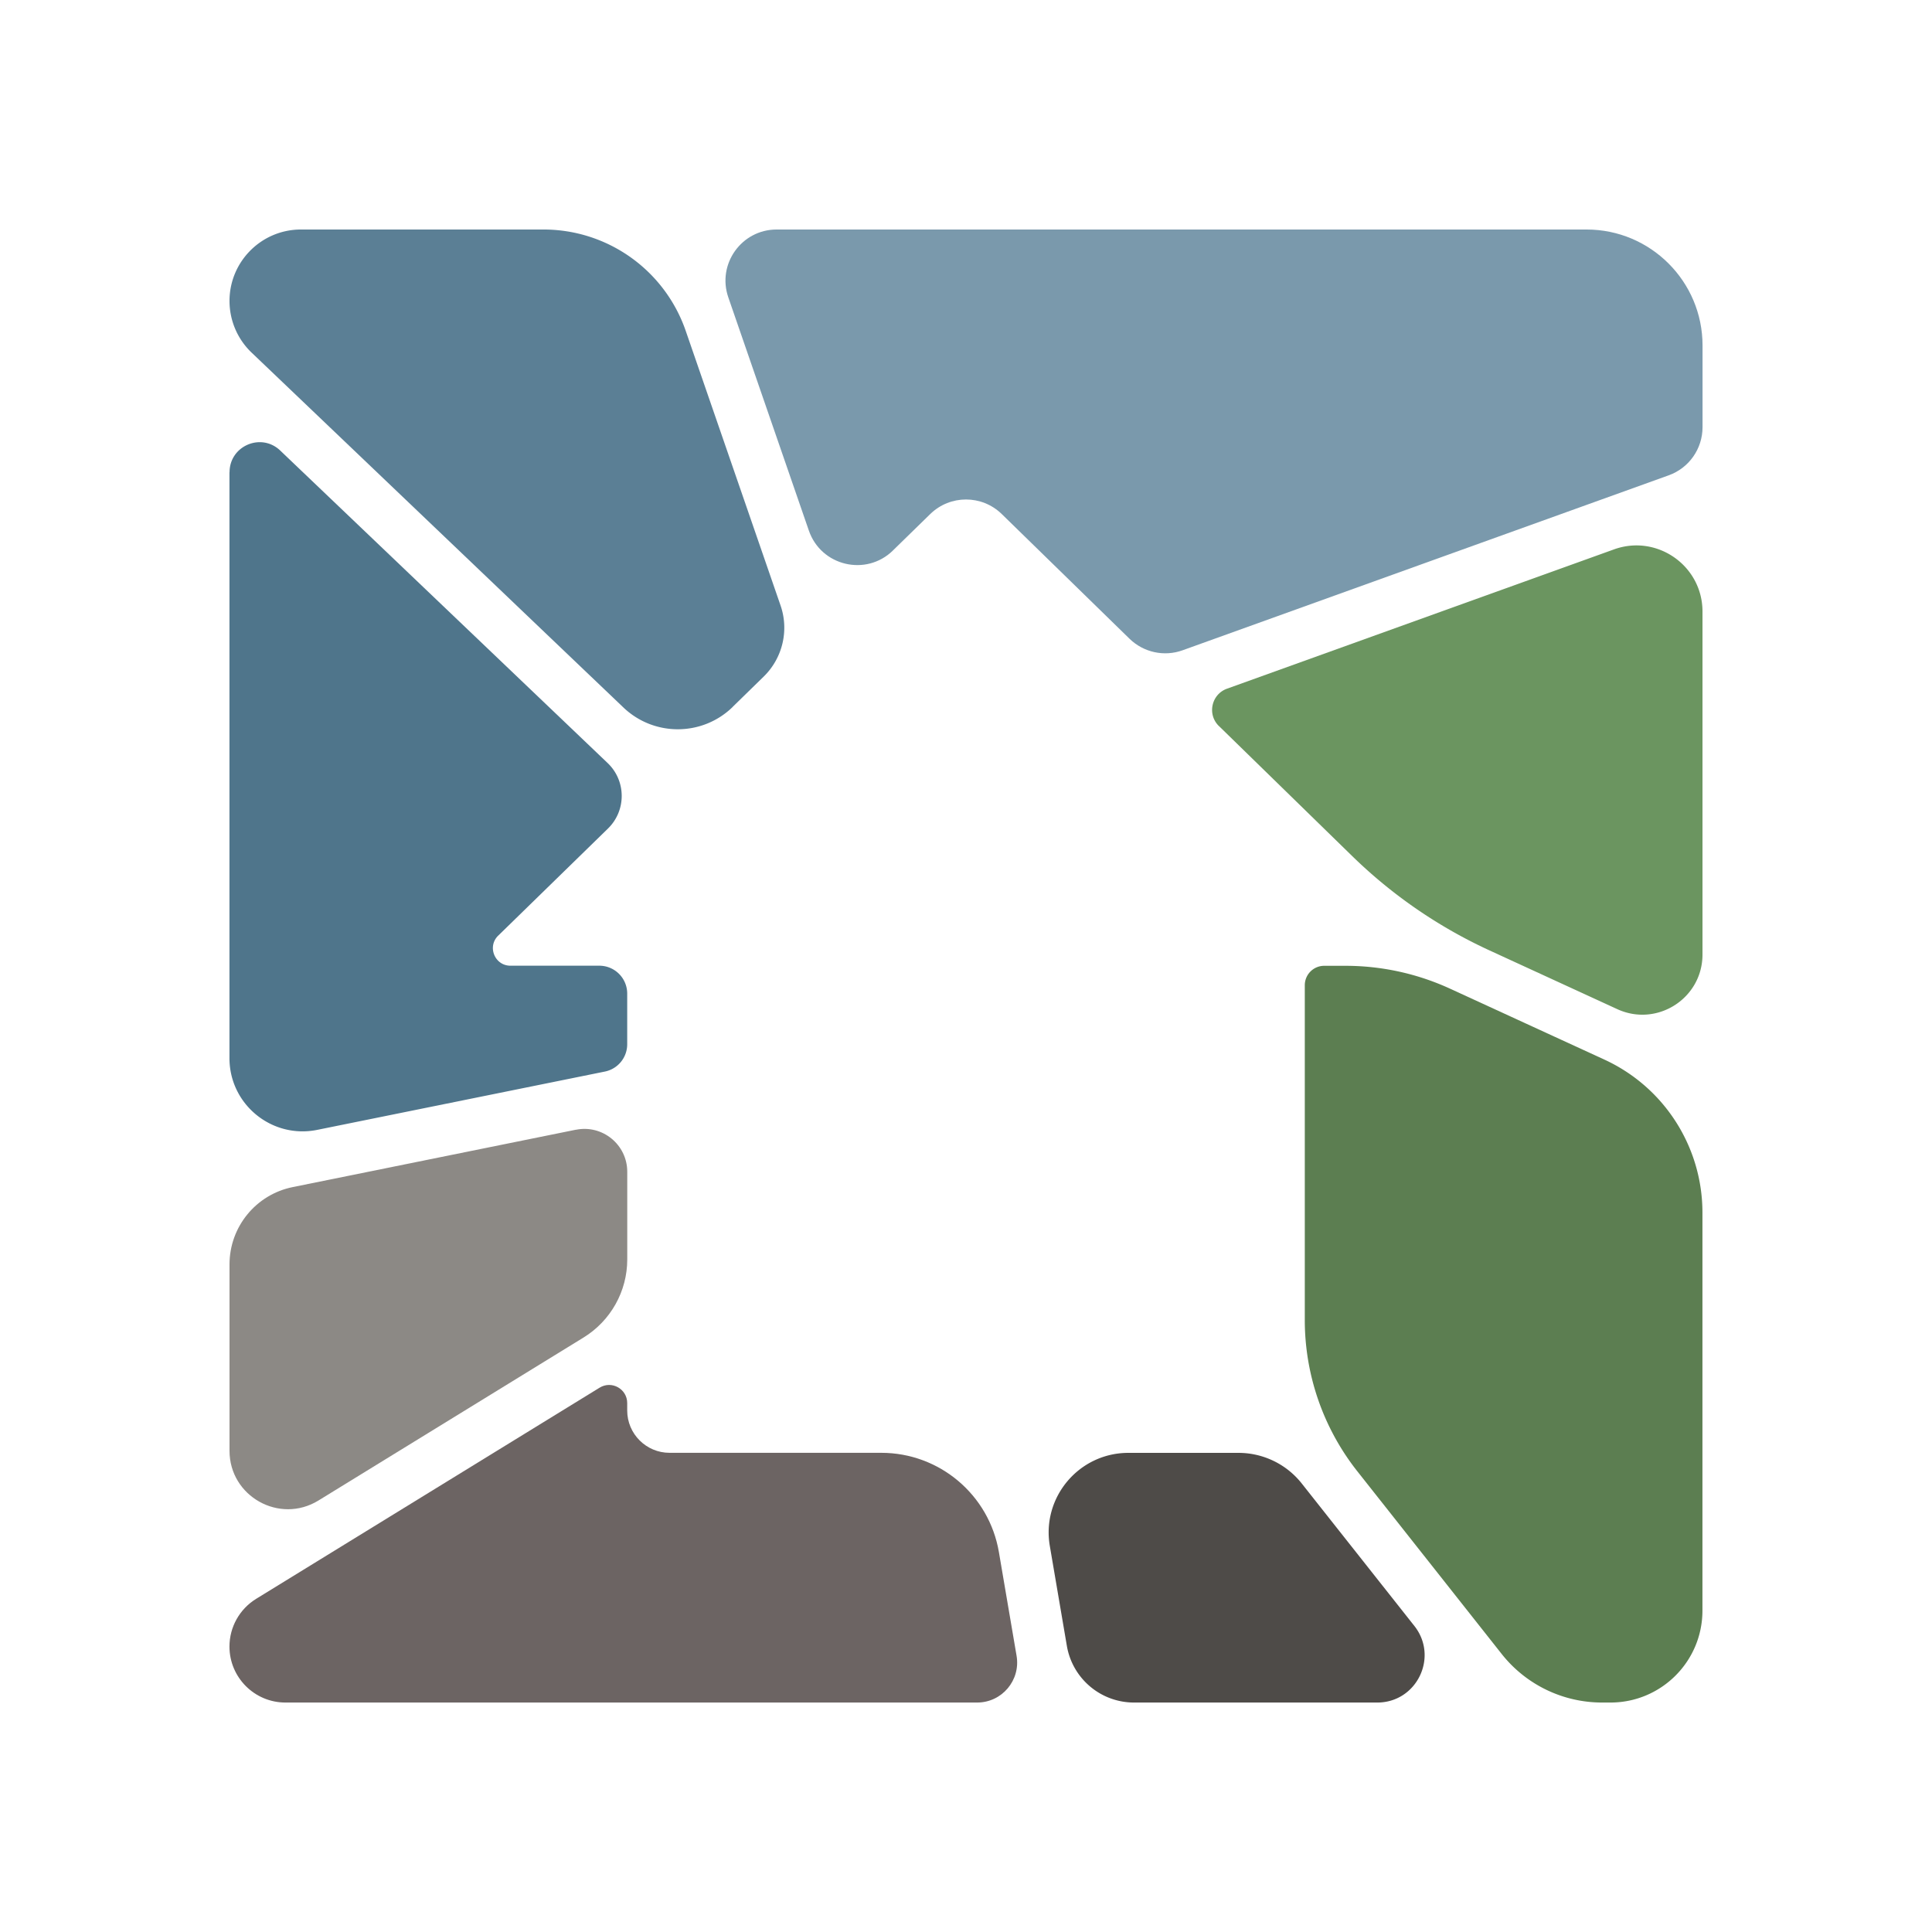
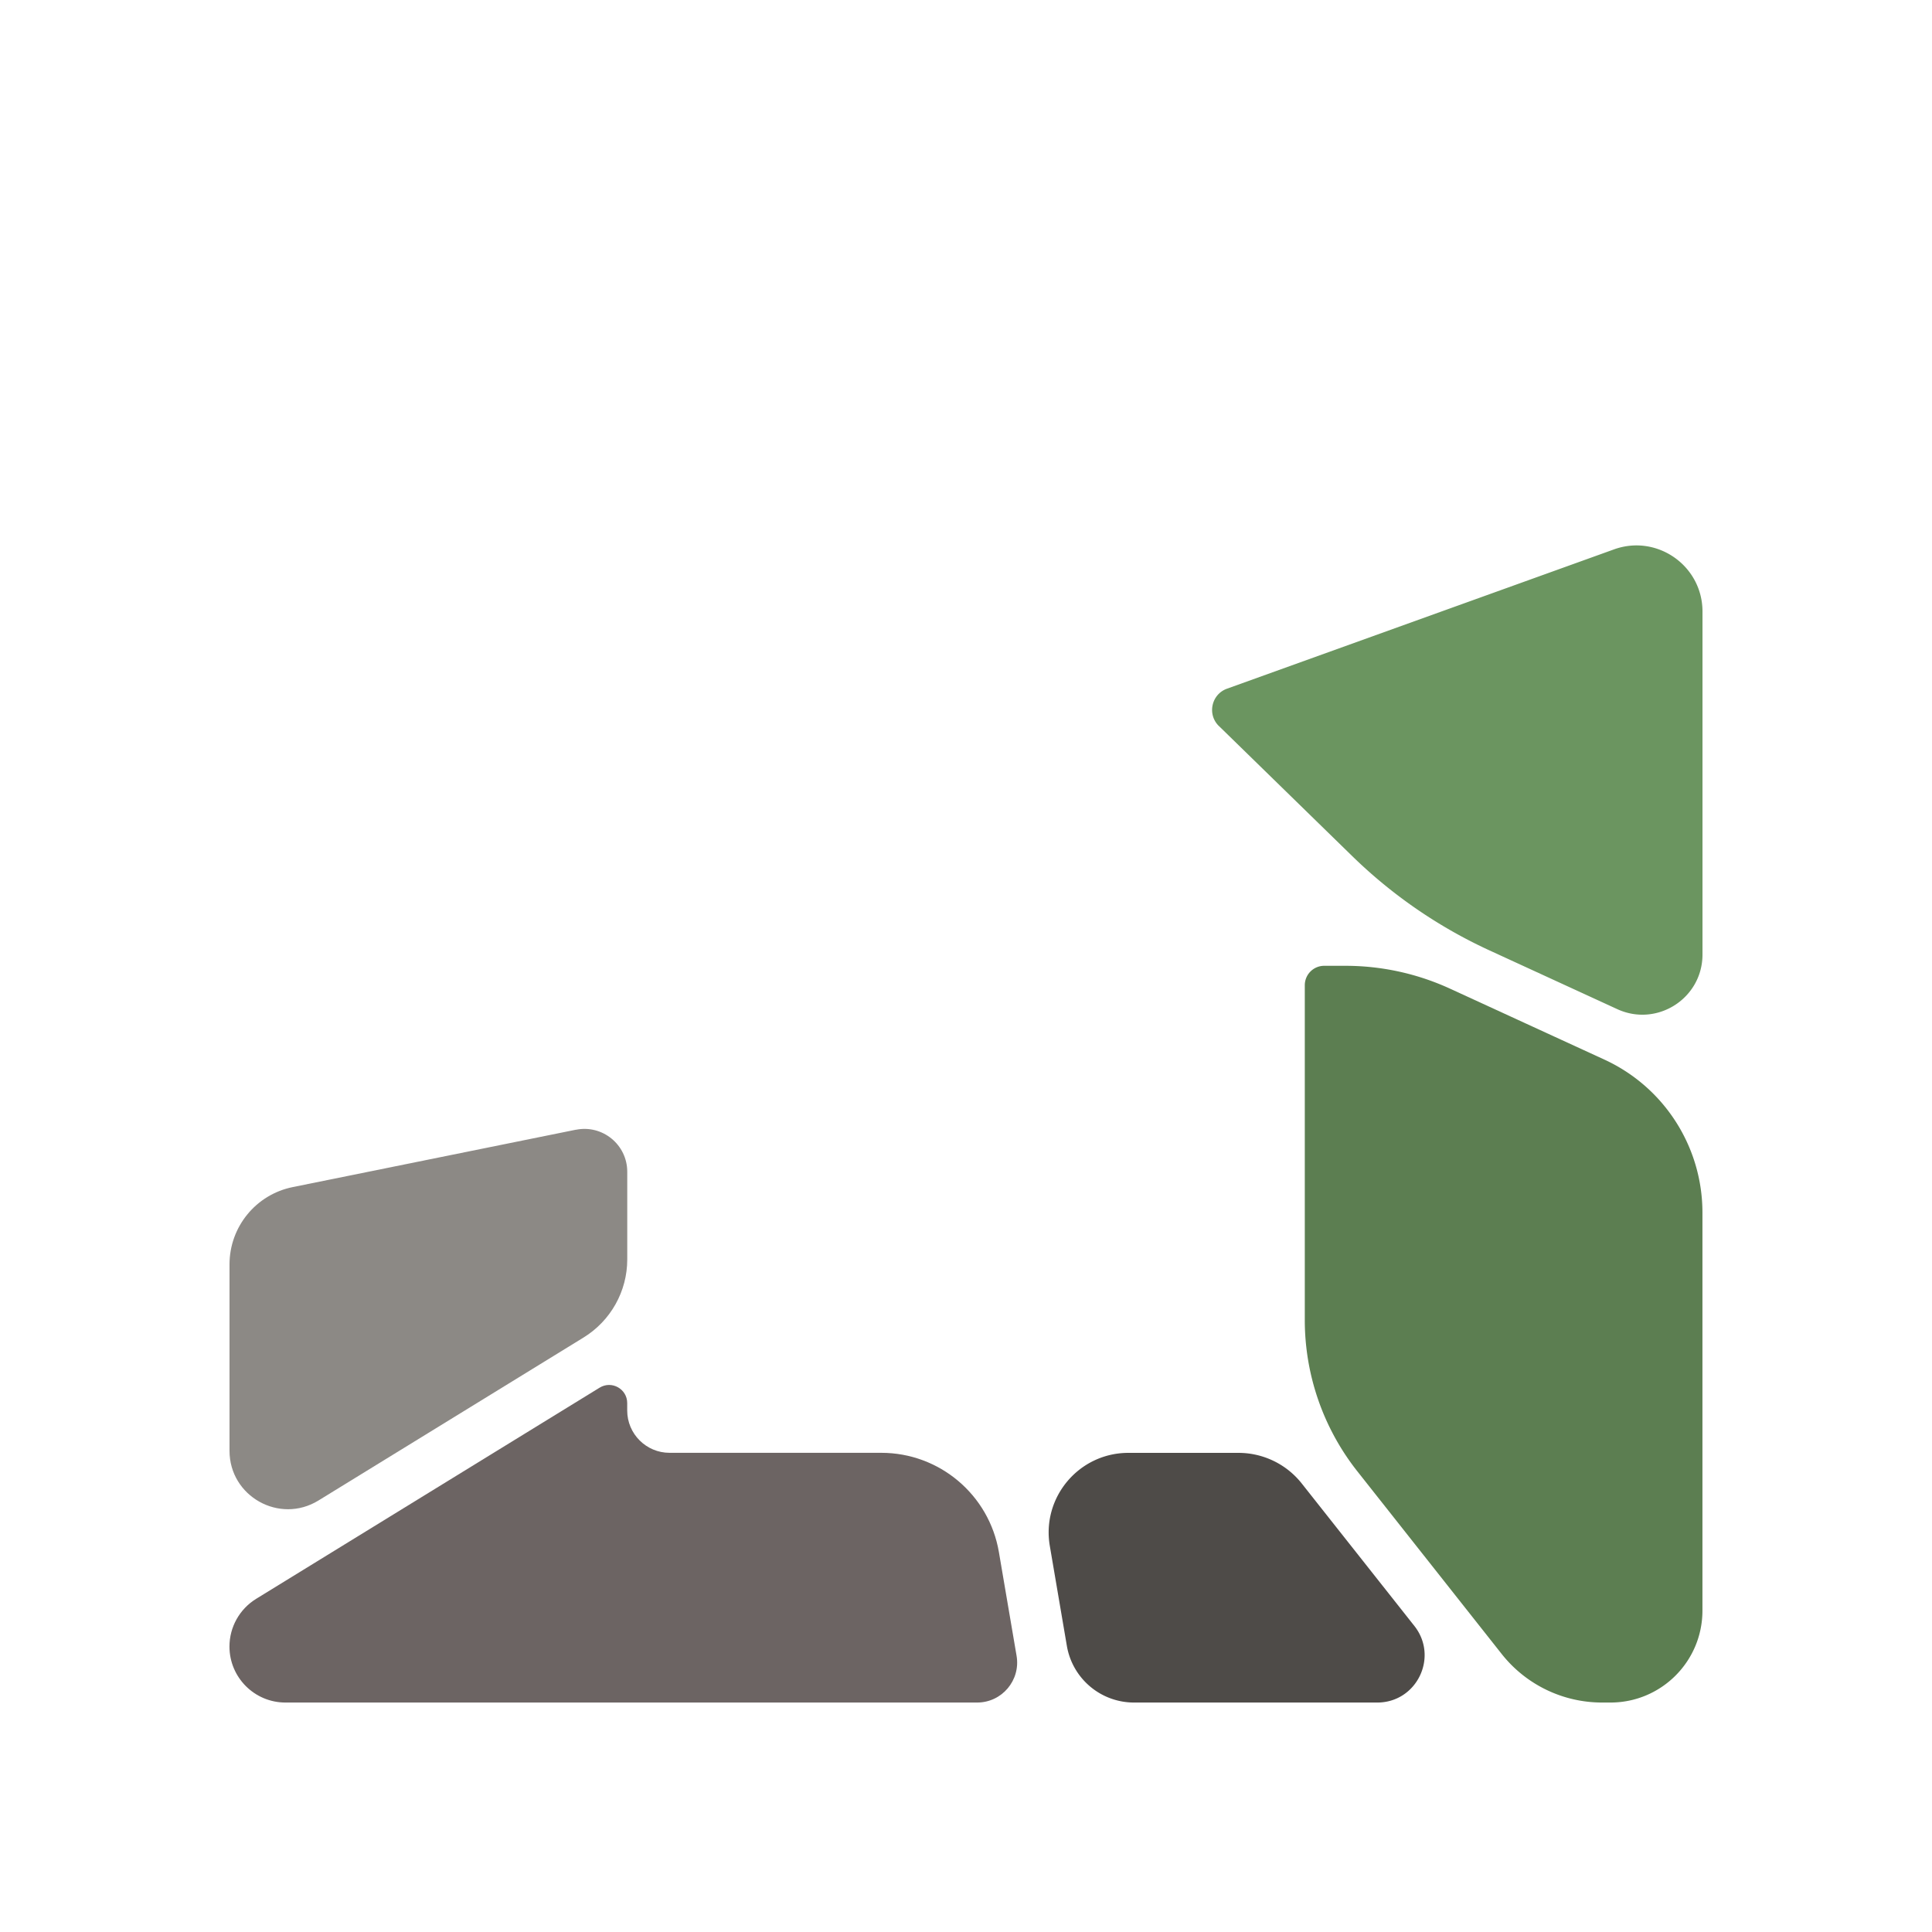
<svg xmlns="http://www.w3.org/2000/svg" data-bbox="46.32 46.33 297.36 297.35" viewBox="0 0 390 390" data-type="color">
  <g>
    <path d="m246.06 146.56 26.91 26.26a98.72 98.72 0 0 0 27.7 19.03l25.8 11.86c8.04 3.69 17.2-2.18 17.2-11.03v-69.23c0-9.24-9.17-15.68-17.86-12.55l-78.12 28.12c-3.16 1.14-4.04 5.19-1.64 7.54Z" fill="#6b9560" fill-rule="evenodd" data-color="1" />
    <path d="M271.61 194.96h-4.3a3.92 3.92 0 0 0-3.92 3.92v67.58a49.27 49.27 0 0 0 10.62 30.56l29.12 36.85c4.9 6.2 12.36 9.81 20.26 9.81h1.71c10.25 0 18.56-8.31 18.56-18.56v-80.34c0-13.28-7.73-25.34-19.8-30.89l-31.12-14.3a50.623 50.623 0 0 0-21.15-4.63Z" fill-rule="evenodd" fill="#5c7e51" data-color="2" />
    <path d="M228.91 343.68h49.11c7.98 0 12.43-9.2 7.49-15.46l-22.72-28.74c-3.09-3.92-7.81-6.2-12.8-6.2h-22.21c-9.97 0-17.54 8.97-15.86 18.79l3.44 20.17a13.75 13.75 0 0 0 13.56 11.44Z" fill="#4e4b48" fill-rule="evenodd" data-color="3" />
-     <path d="m180.25 111.12 7.54-7.36c4.01-3.91 10.41-3.91 14.42 0l25.8 25.18c2.83 2.76 6.99 3.67 10.71 2.33l98.13-35.32c4.1-1.47 6.83-5.36 6.83-9.72V69.75c0-12.94-10.49-23.42-23.42-23.42H156.78c-7.1 0-12.08 6.99-9.76 13.7l16.26 47.08c2.47 7.16 11.55 9.31 16.97 4.02Z" fill="#7a99ac" fill-rule="evenodd" data-color="4" />
    <path d="M177.9 293.27h-42.74c-4.72 0-8.55-3.83-8.55-8.55v-1.49c0-2.86-3.13-4.61-5.57-3.11L51.7 322.75c-3.34 2.06-5.38 5.7-5.38 9.63 0 6.24 5.06 11.3 11.3 11.3h139.63c5 0 8.8-4.5 7.96-9.43l-3.57-20.94c-1.97-11.57-12-20.04-23.74-20.04Z" fill="#6c6463" fill-rule="evenodd" data-color="5" />
-     <path d="M46.32 95.34V213.6c0 9.34 8.55 16.33 17.71 14.48l58.07-11.77a5.623 5.623 0 0 0 4.51-5.52v-10.22a5.63 5.63 0 0 0-5.63-5.63h-17.94c-3.17 0-4.74-3.86-2.47-6.07l22.16-21.62c3.72-3.63 3.69-9.63-.07-13.22L56.57 90.95c-3.85-3.68-10.23-.95-10.23 4.38Z" fill="#4f758b" fill-rule="evenodd" data-color="6" />
    <path d="m116.24 228.05-57.15 11.58c-7.43 1.5-12.76 8.03-12.76 15.61v37.62c0 9.21 10.1 14.86 17.95 10.04l53.53-32.91c5.47-3.37 8.81-9.33 8.81-15.75v-17.7c0-5.47-5.01-9.57-10.37-8.48Z" fill="#8c8985" fill-rule="evenodd" data-color="7" />
-     <path d="m147.9 142.69 6.26-6.11c3.82-3.73 5.15-9.33 3.4-14.37l-19.14-55.43a30.363 30.363 0 0 0-28.7-20.45H60.75c-7.96 0-14.42 6.46-14.42 14.42 0 3.94 1.61 7.71 4.46 10.43l75.06 71.64c6.19 5.9 15.94 5.85 22.06-.12Z" fill="#5b7f95" fill-rule="evenodd" data-color="8" />
  </g>
</svg>